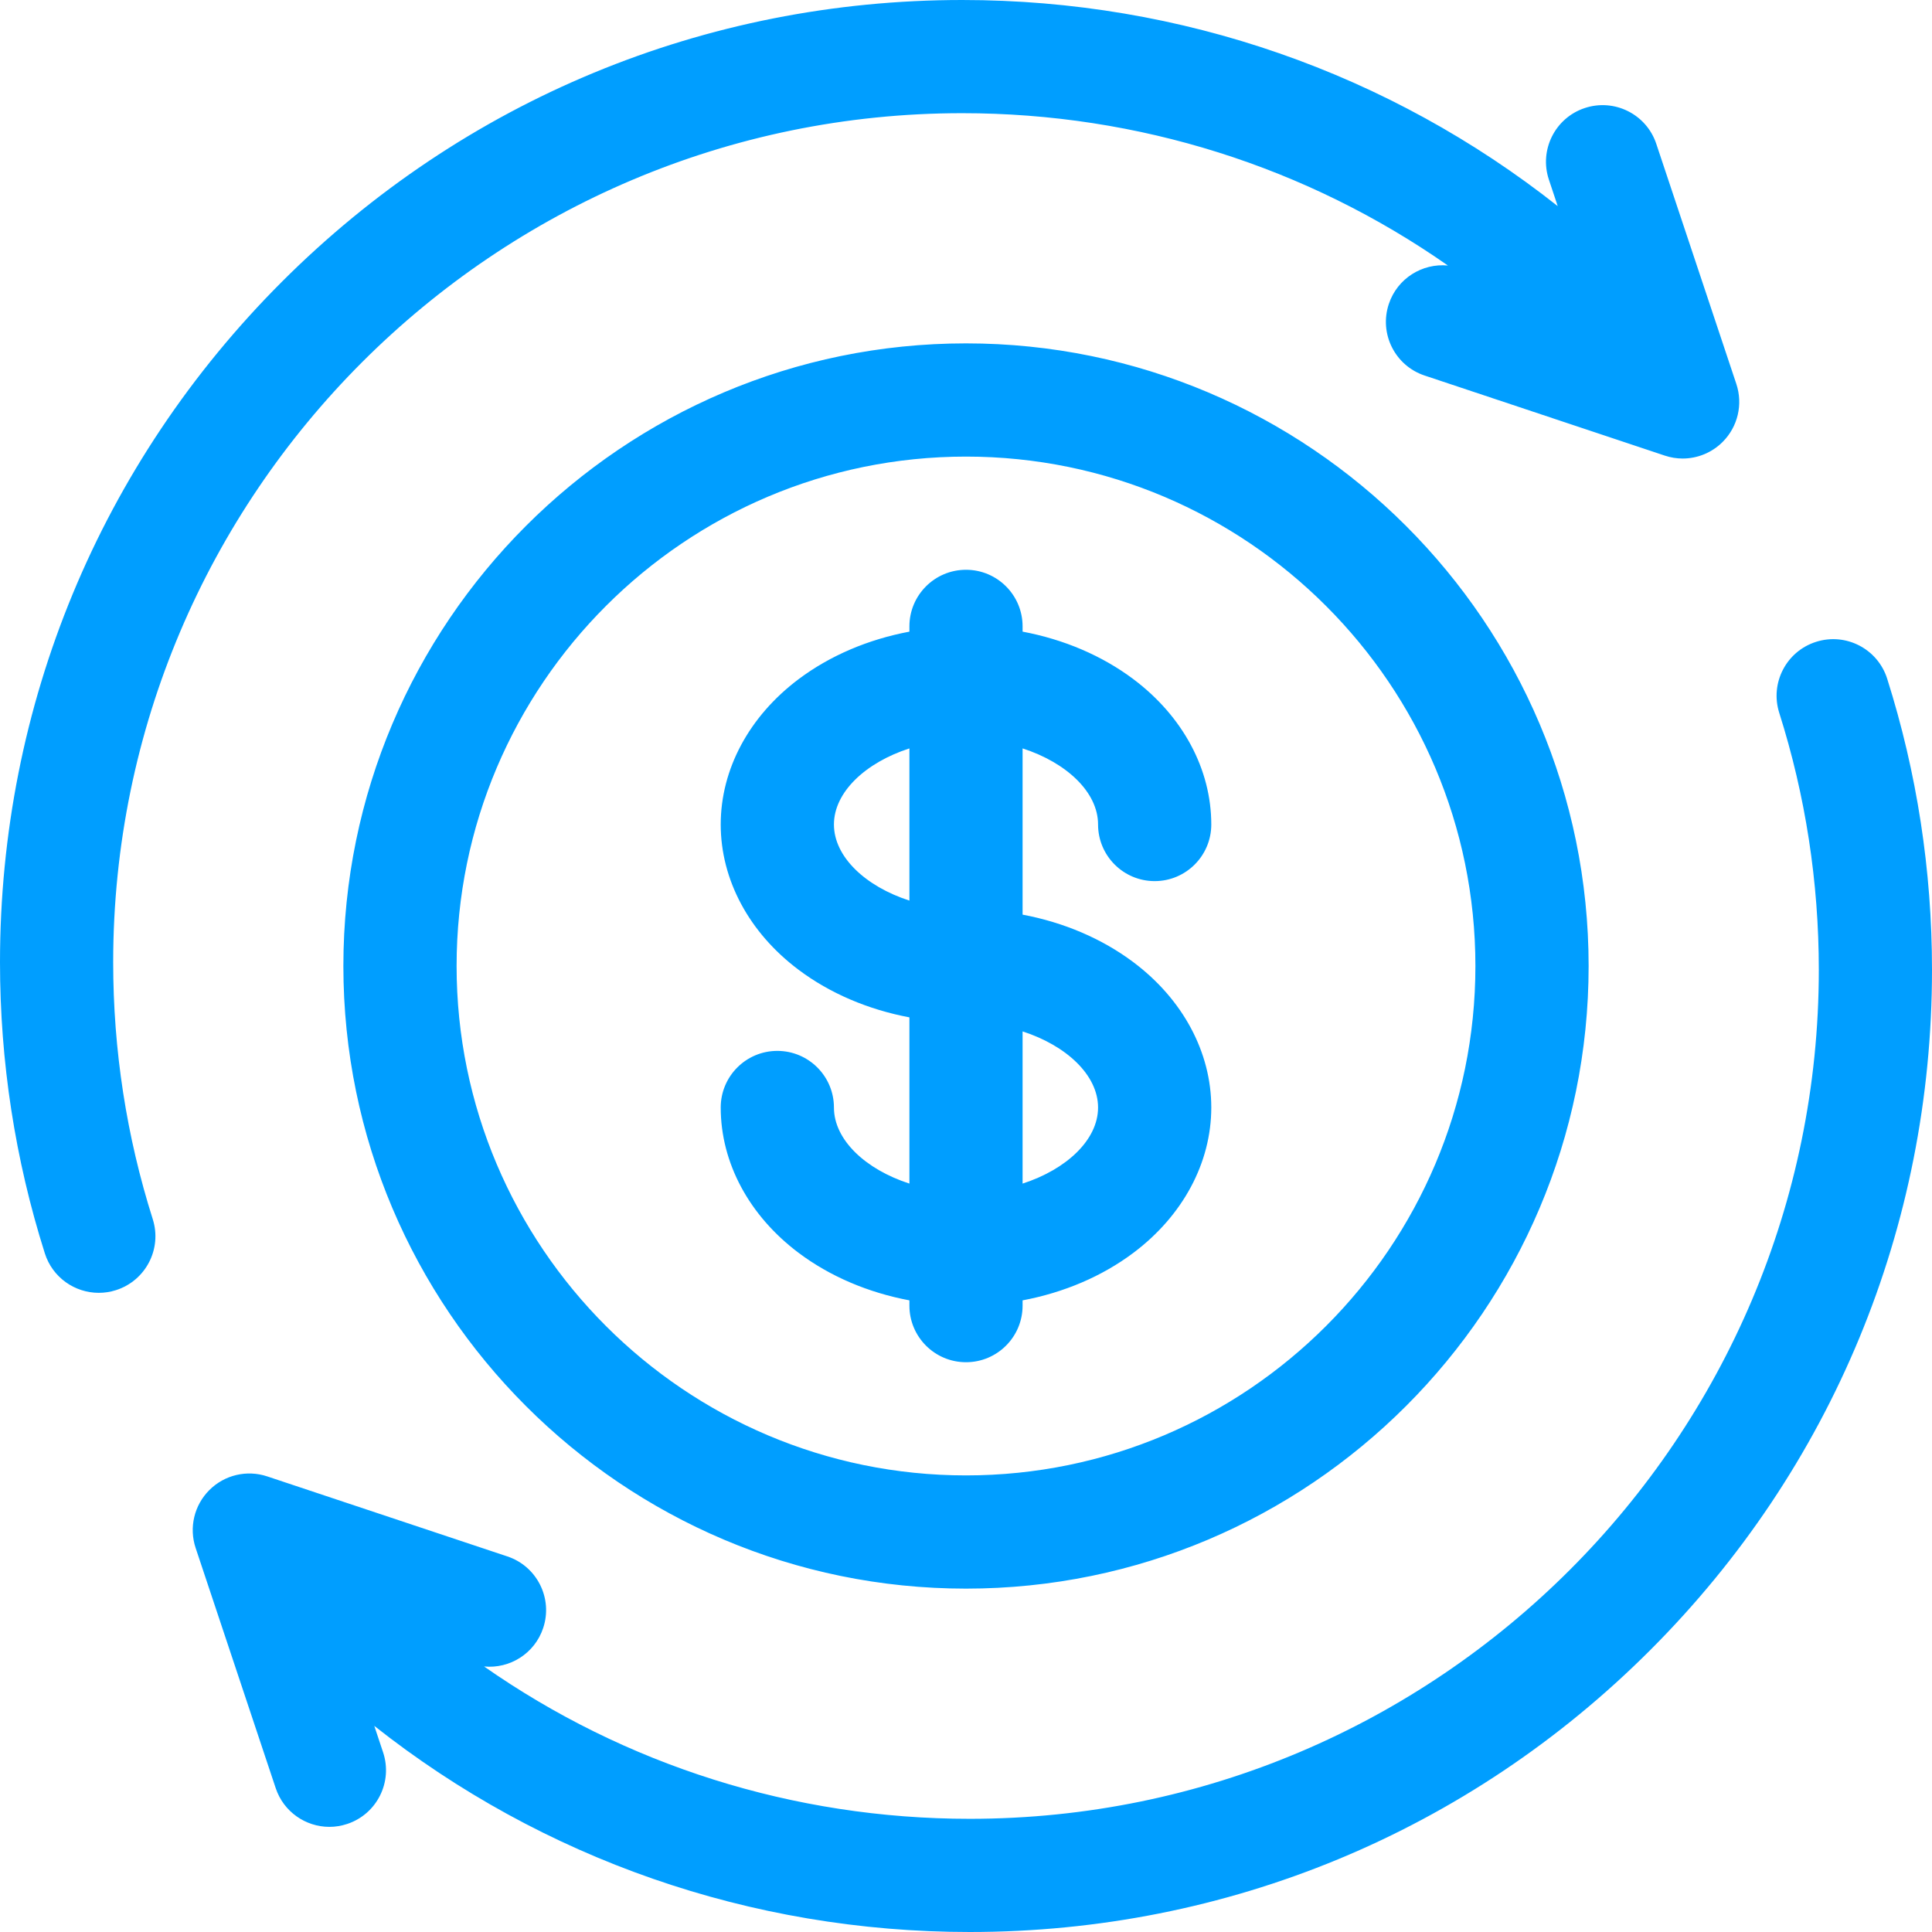
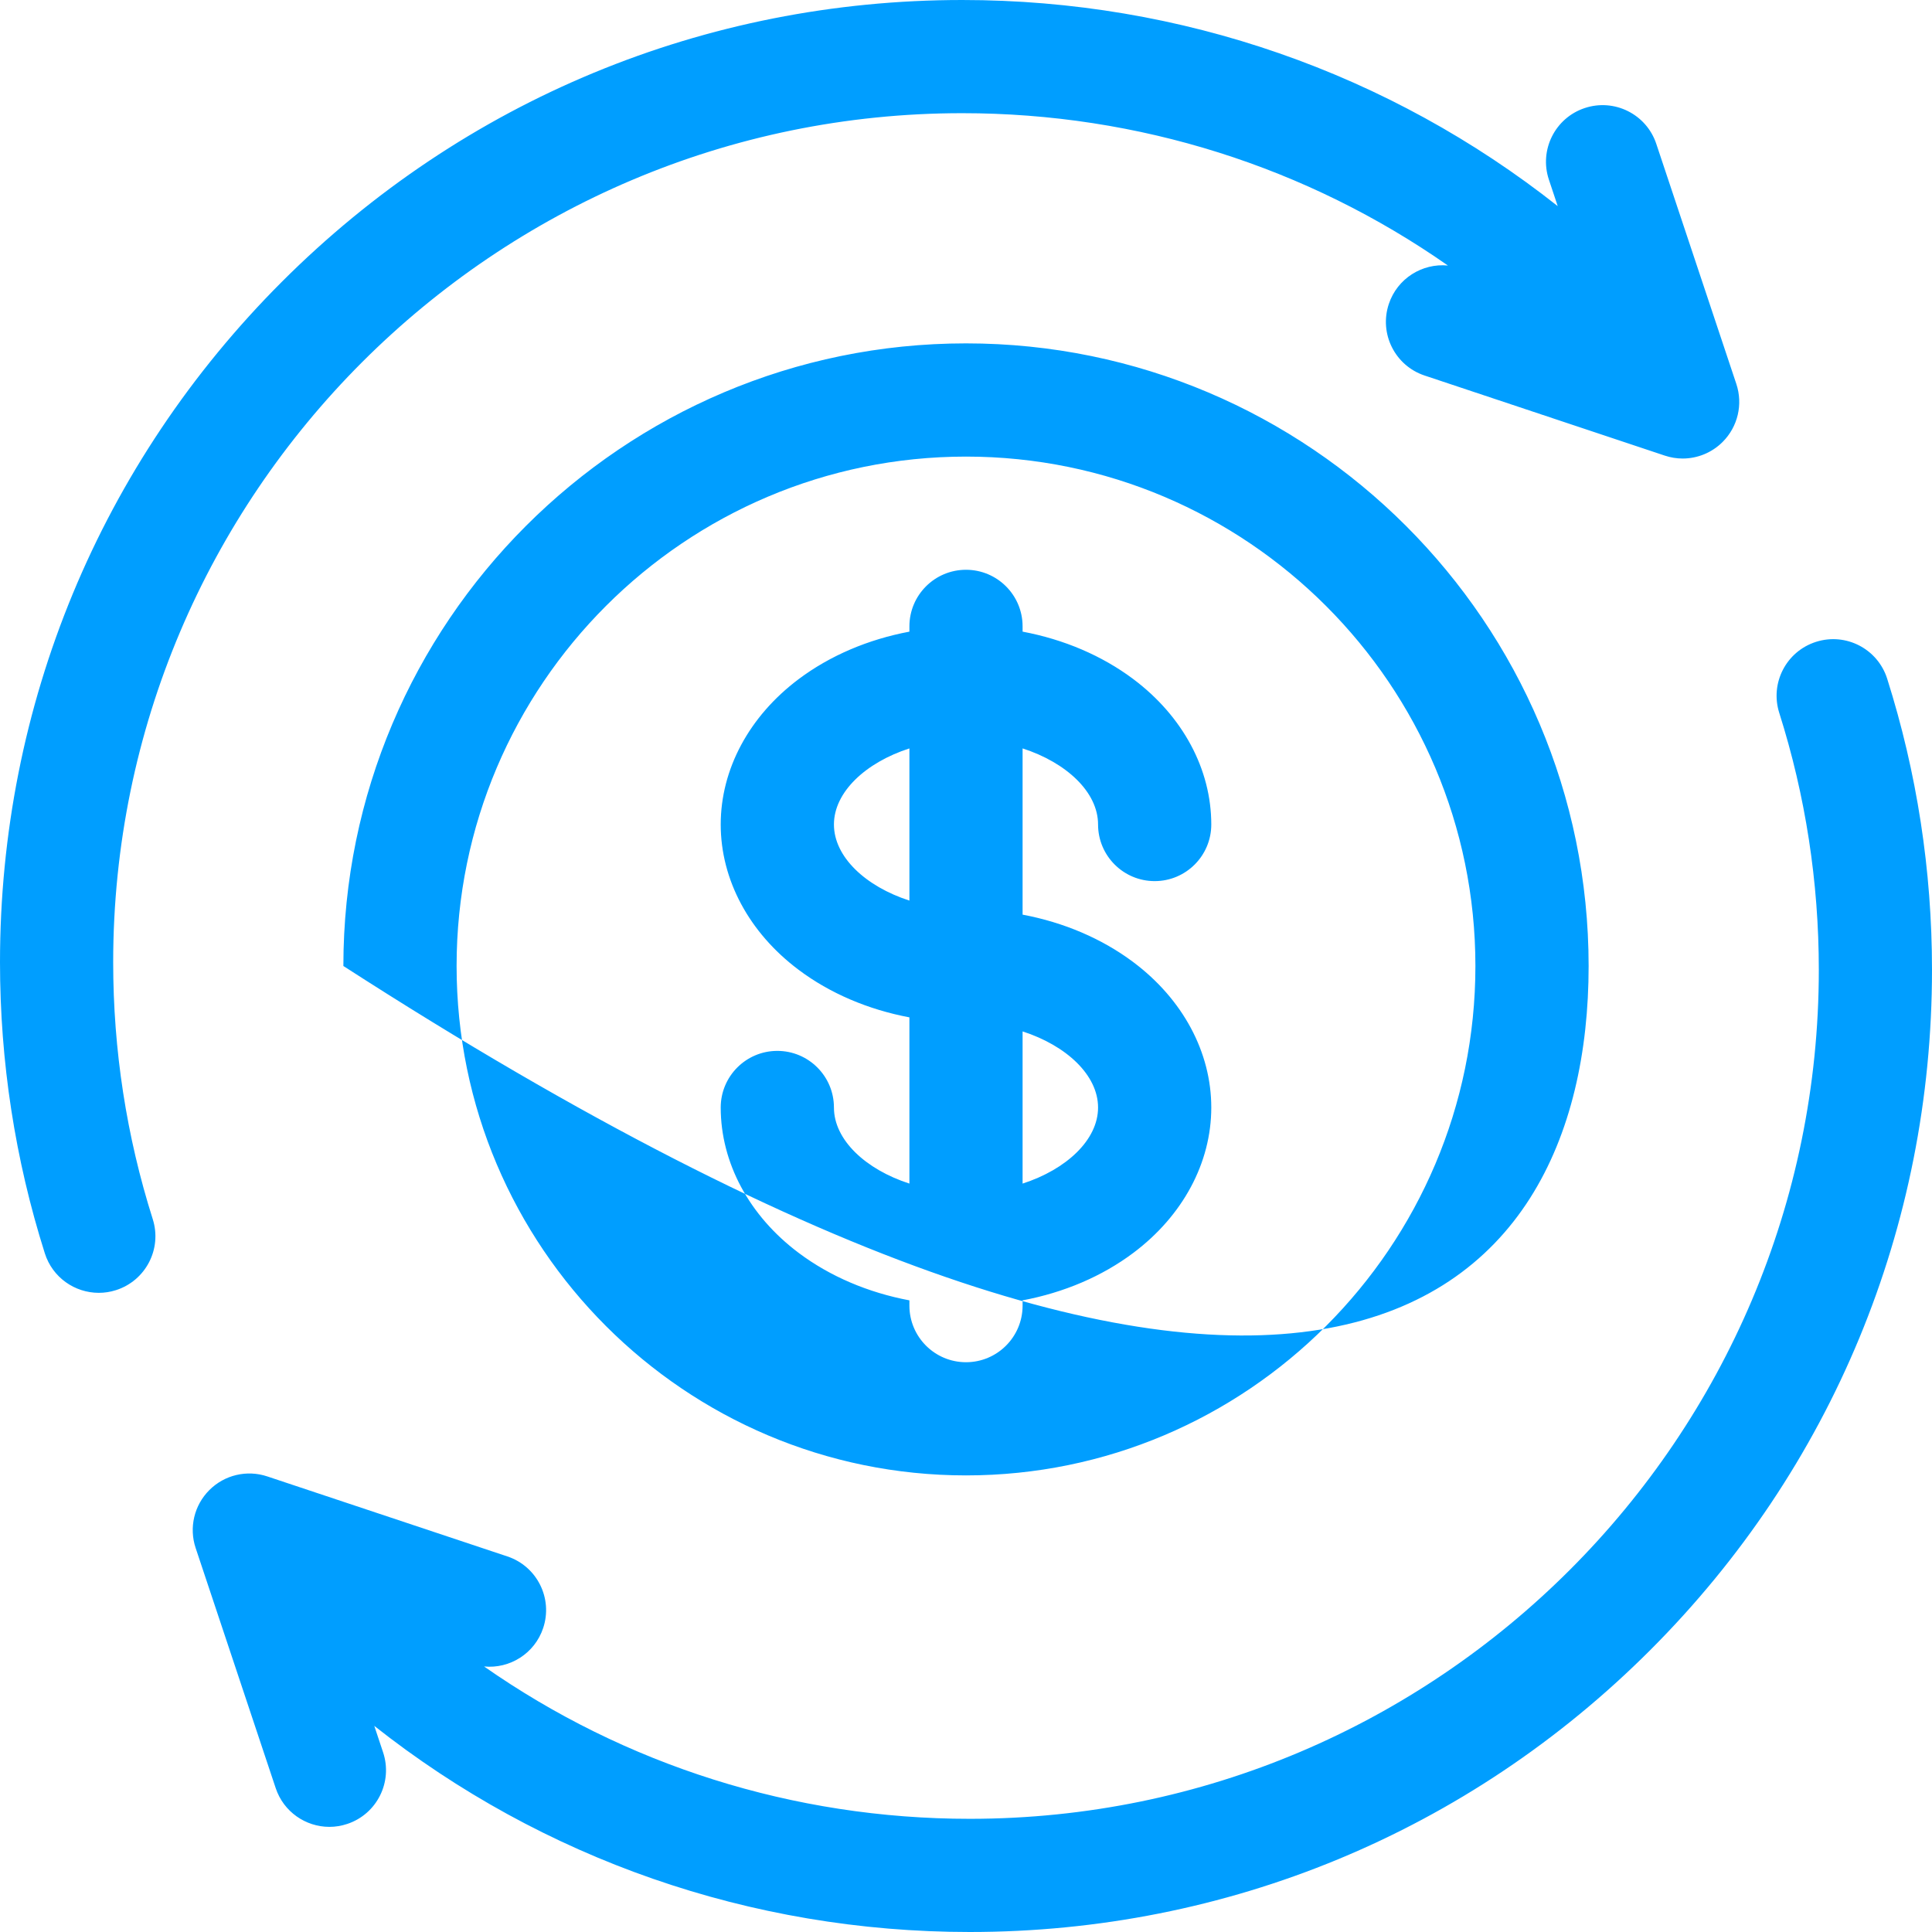
<svg xmlns="http://www.w3.org/2000/svg" width="48" height="48" viewBox="0 0 48 48" fill="none">
-   <path d="M27.281 20.484C27.281 21.261 27.911 21.891 28.688 21.891C29.464 21.891 30.094 21.261 30.094 20.484C30.094 19.112 29.388 17.796 28.158 16.873C27.378 16.288 26.431 15.886 25.406 15.693V15.562C25.406 14.786 24.777 14.156 24 14.156C23.223 14.156 22.594 14.786 22.594 15.562V15.693C21.569 15.886 20.622 16.288 19.842 16.873C18.612 17.796 17.906 19.112 17.906 20.484C17.906 21.857 18.612 23.173 19.842 24.095C20.622 24.68 21.569 25.083 22.594 25.276V29.406C21.505 29.054 20.719 28.32 20.719 27.516C20.719 26.739 20.089 26.109 19.312 26.109C18.536 26.109 17.906 26.739 17.906 27.516C17.906 28.888 18.612 30.204 19.842 31.127C20.622 31.712 21.569 32.114 22.594 32.307V32.438C22.594 33.214 23.223 33.844 24 33.844C24.777 33.844 25.406 33.214 25.406 32.438V32.307C26.431 32.114 27.378 31.712 28.158 31.127C29.388 30.204 30.094 28.888 30.094 27.516C30.094 26.143 29.388 24.827 28.158 23.905C27.378 23.32 26.431 22.917 25.406 22.724V18.594C26.495 18.946 27.281 19.68 27.281 20.484ZM22.594 22.375C21.505 22.023 20.719 21.289 20.719 20.484C20.719 19.68 21.505 18.946 22.594 18.594V22.375ZM27.281 27.516C27.281 28.32 26.495 29.054 25.406 29.406V25.625C26.495 25.977 27.281 26.711 27.281 27.516ZM24 8.531C15.47 8.531 8.531 15.47 8.531 24C8.531 32.529 15.47 39.469 24 39.469C32.529 39.469 39.469 32.529 39.469 24C39.469 15.47 32.529 8.531 24 8.531ZM24 36.656C17.021 36.656 11.344 30.979 11.344 24C11.344 17.021 17.021 11.344 24 11.344C30.979 11.344 36.656 17.021 36.656 24C36.656 30.979 30.979 36.656 24 36.656ZM46.886 16.861C46.651 16.121 45.861 15.711 45.121 15.946C44.38 16.18 43.97 16.971 44.205 17.711C44.857 19.767 45.188 21.915 45.188 24.094C45.188 35.725 35.725 45.188 24.094 45.188C19.706 45.188 15.523 43.847 12.027 41.403C12.665 41.465 13.284 41.082 13.495 40.448C13.741 39.712 13.343 38.915 12.606 38.669L6.64 36.681C6.134 36.512 5.577 36.644 5.201 37.021C4.824 37.397 4.692 37.954 4.861 38.46L6.85 44.426C7.046 45.015 7.595 45.388 8.184 45.388C8.331 45.388 8.481 45.364 8.628 45.315C9.365 45.07 9.763 44.273 9.518 43.537L9.299 42.879C13.471 46.176 18.643 48 24.094 48C30.479 48 36.483 45.513 40.998 40.998C45.514 36.483 48 30.479 48 24.094C48 21.626 47.625 19.193 46.886 16.861ZM2.812 23.906C2.812 12.275 12.275 2.812 23.906 2.812C28.294 2.812 32.477 4.153 35.973 6.597C35.335 6.535 34.716 6.918 34.505 7.552C34.259 8.288 34.657 9.085 35.394 9.33L41.36 11.319C41.506 11.368 41.656 11.392 41.805 11.392C42.172 11.392 42.531 11.248 42.799 10.979C43.176 10.603 43.307 10.046 43.139 9.54L41.15 3.574C40.905 2.837 40.108 2.439 39.371 2.685C38.635 2.93 38.236 3.727 38.482 4.464L38.701 5.121C34.529 1.824 29.357 0 23.906 0C17.521 0 11.517 2.487 7.002 7.002C2.487 11.517 0 17.521 0 23.906C0 26.374 0.375 28.807 1.114 31.139C1.304 31.738 1.857 32.12 2.454 32.12C2.595 32.12 2.738 32.099 2.879 32.054C3.62 31.819 4.03 31.029 3.795 30.289C3.143 28.233 2.812 26.085 2.812 23.906Z" fill="#009EFF" />
+   <path d="M27.281 20.484C27.281 21.261 27.911 21.891 28.688 21.891C29.464 21.891 30.094 21.261 30.094 20.484C30.094 19.112 29.388 17.796 28.158 16.873C27.378 16.288 26.431 15.886 25.406 15.693V15.562C25.406 14.786 24.777 14.156 24 14.156C23.223 14.156 22.594 14.786 22.594 15.562V15.693C21.569 15.886 20.622 16.288 19.842 16.873C18.612 17.796 17.906 19.112 17.906 20.484C17.906 21.857 18.612 23.173 19.842 24.095C20.622 24.68 21.569 25.083 22.594 25.276V29.406C21.505 29.054 20.719 28.32 20.719 27.516C20.719 26.739 20.089 26.109 19.312 26.109C18.536 26.109 17.906 26.739 17.906 27.516C17.906 28.888 18.612 30.204 19.842 31.127C20.622 31.712 21.569 32.114 22.594 32.307V32.438C22.594 33.214 23.223 33.844 24 33.844C24.777 33.844 25.406 33.214 25.406 32.438V32.307C26.431 32.114 27.378 31.712 28.158 31.127C29.388 30.204 30.094 28.888 30.094 27.516C30.094 26.143 29.388 24.827 28.158 23.905C27.378 23.32 26.431 22.917 25.406 22.724V18.594C26.495 18.946 27.281 19.68 27.281 20.484ZM22.594 22.375C21.505 22.023 20.719 21.289 20.719 20.484C20.719 19.68 21.505 18.946 22.594 18.594V22.375ZM27.281 27.516C27.281 28.32 26.495 29.054 25.406 29.406V25.625C26.495 25.977 27.281 26.711 27.281 27.516ZM24 8.531C15.47 8.531 8.531 15.47 8.531 24C32.529 39.469 39.469 32.529 39.469 24C39.469 15.47 32.529 8.531 24 8.531ZM24 36.656C17.021 36.656 11.344 30.979 11.344 24C11.344 17.021 17.021 11.344 24 11.344C30.979 11.344 36.656 17.021 36.656 24C36.656 30.979 30.979 36.656 24 36.656ZM46.886 16.861C46.651 16.121 45.861 15.711 45.121 15.946C44.38 16.18 43.97 16.971 44.205 17.711C44.857 19.767 45.188 21.915 45.188 24.094C45.188 35.725 35.725 45.188 24.094 45.188C19.706 45.188 15.523 43.847 12.027 41.403C12.665 41.465 13.284 41.082 13.495 40.448C13.741 39.712 13.343 38.915 12.606 38.669L6.64 36.681C6.134 36.512 5.577 36.644 5.201 37.021C4.824 37.397 4.692 37.954 4.861 38.46L6.85 44.426C7.046 45.015 7.595 45.388 8.184 45.388C8.331 45.388 8.481 45.364 8.628 45.315C9.365 45.07 9.763 44.273 9.518 43.537L9.299 42.879C13.471 46.176 18.643 48 24.094 48C30.479 48 36.483 45.513 40.998 40.998C45.514 36.483 48 30.479 48 24.094C48 21.626 47.625 19.193 46.886 16.861ZM2.812 23.906C2.812 12.275 12.275 2.812 23.906 2.812C28.294 2.812 32.477 4.153 35.973 6.597C35.335 6.535 34.716 6.918 34.505 7.552C34.259 8.288 34.657 9.085 35.394 9.33L41.36 11.319C41.506 11.368 41.656 11.392 41.805 11.392C42.172 11.392 42.531 11.248 42.799 10.979C43.176 10.603 43.307 10.046 43.139 9.54L41.15 3.574C40.905 2.837 40.108 2.439 39.371 2.685C38.635 2.93 38.236 3.727 38.482 4.464L38.701 5.121C34.529 1.824 29.357 0 23.906 0C17.521 0 11.517 2.487 7.002 7.002C2.487 11.517 0 17.521 0 23.906C0 26.374 0.375 28.807 1.114 31.139C1.304 31.738 1.857 32.12 2.454 32.12C2.595 32.12 2.738 32.099 2.879 32.054C3.62 31.819 4.03 31.029 3.795 30.289C3.143 28.233 2.812 26.085 2.812 23.906Z" fill="#009EFF" />
</svg>